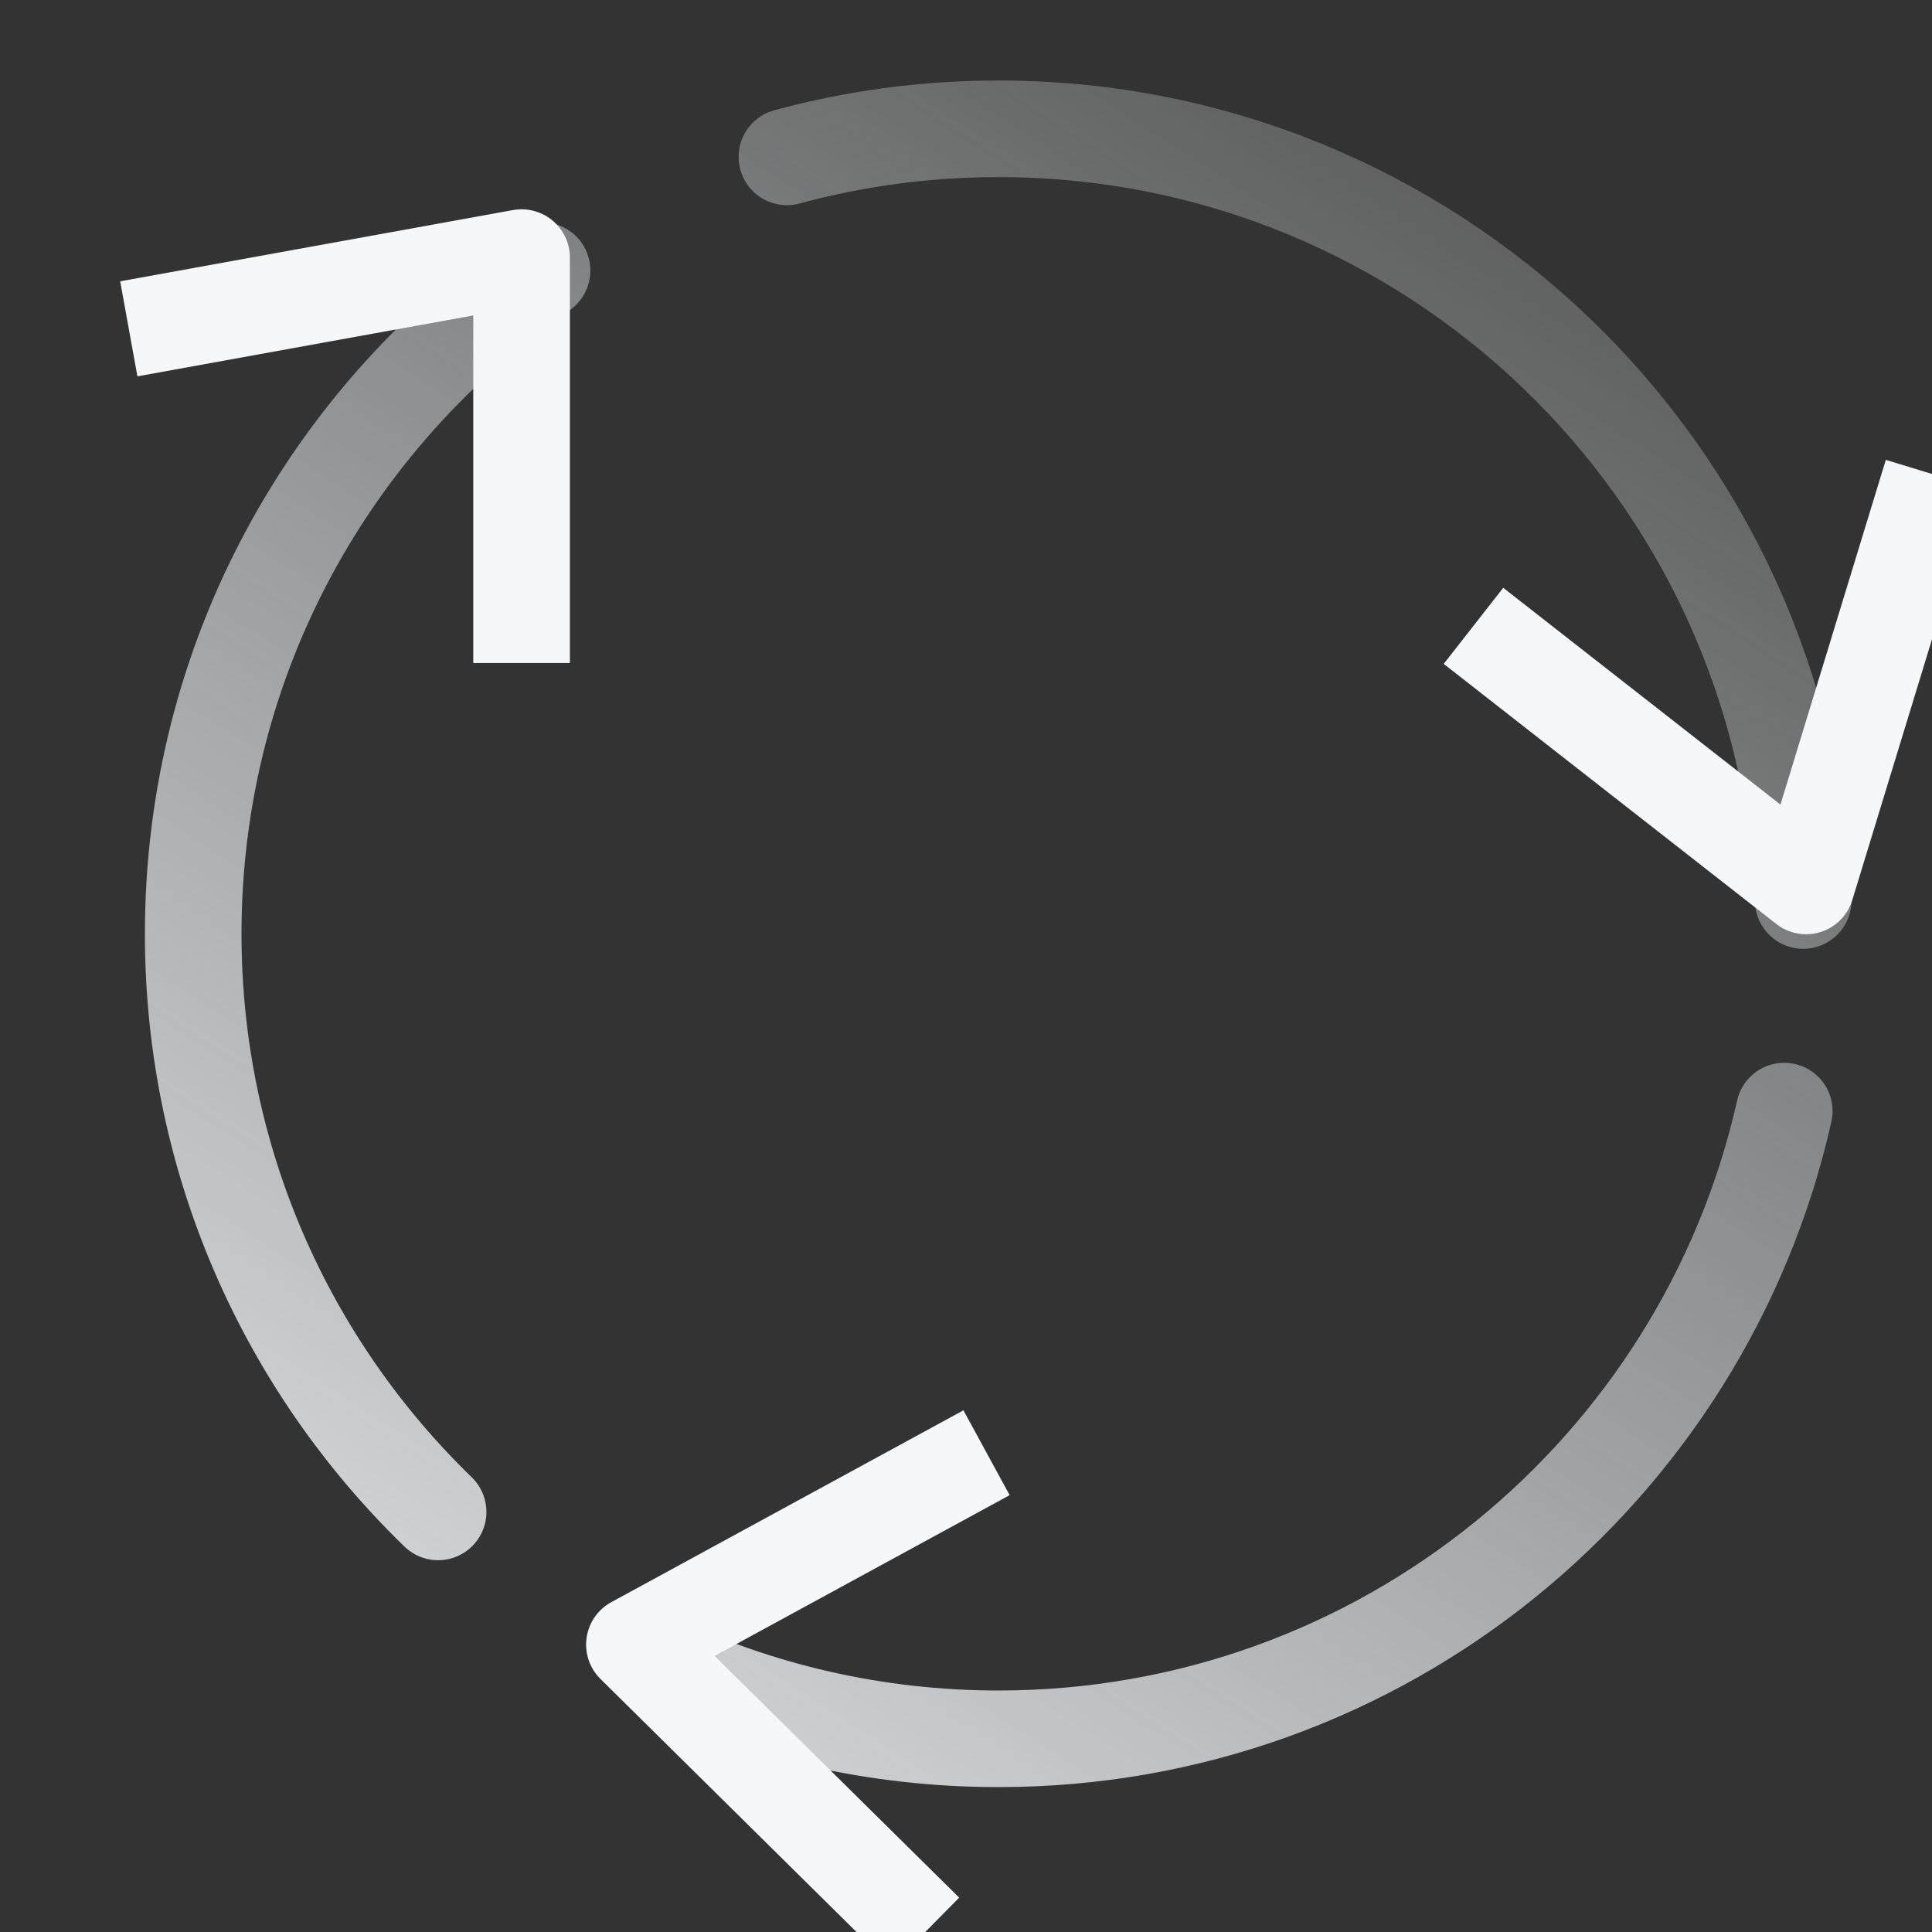
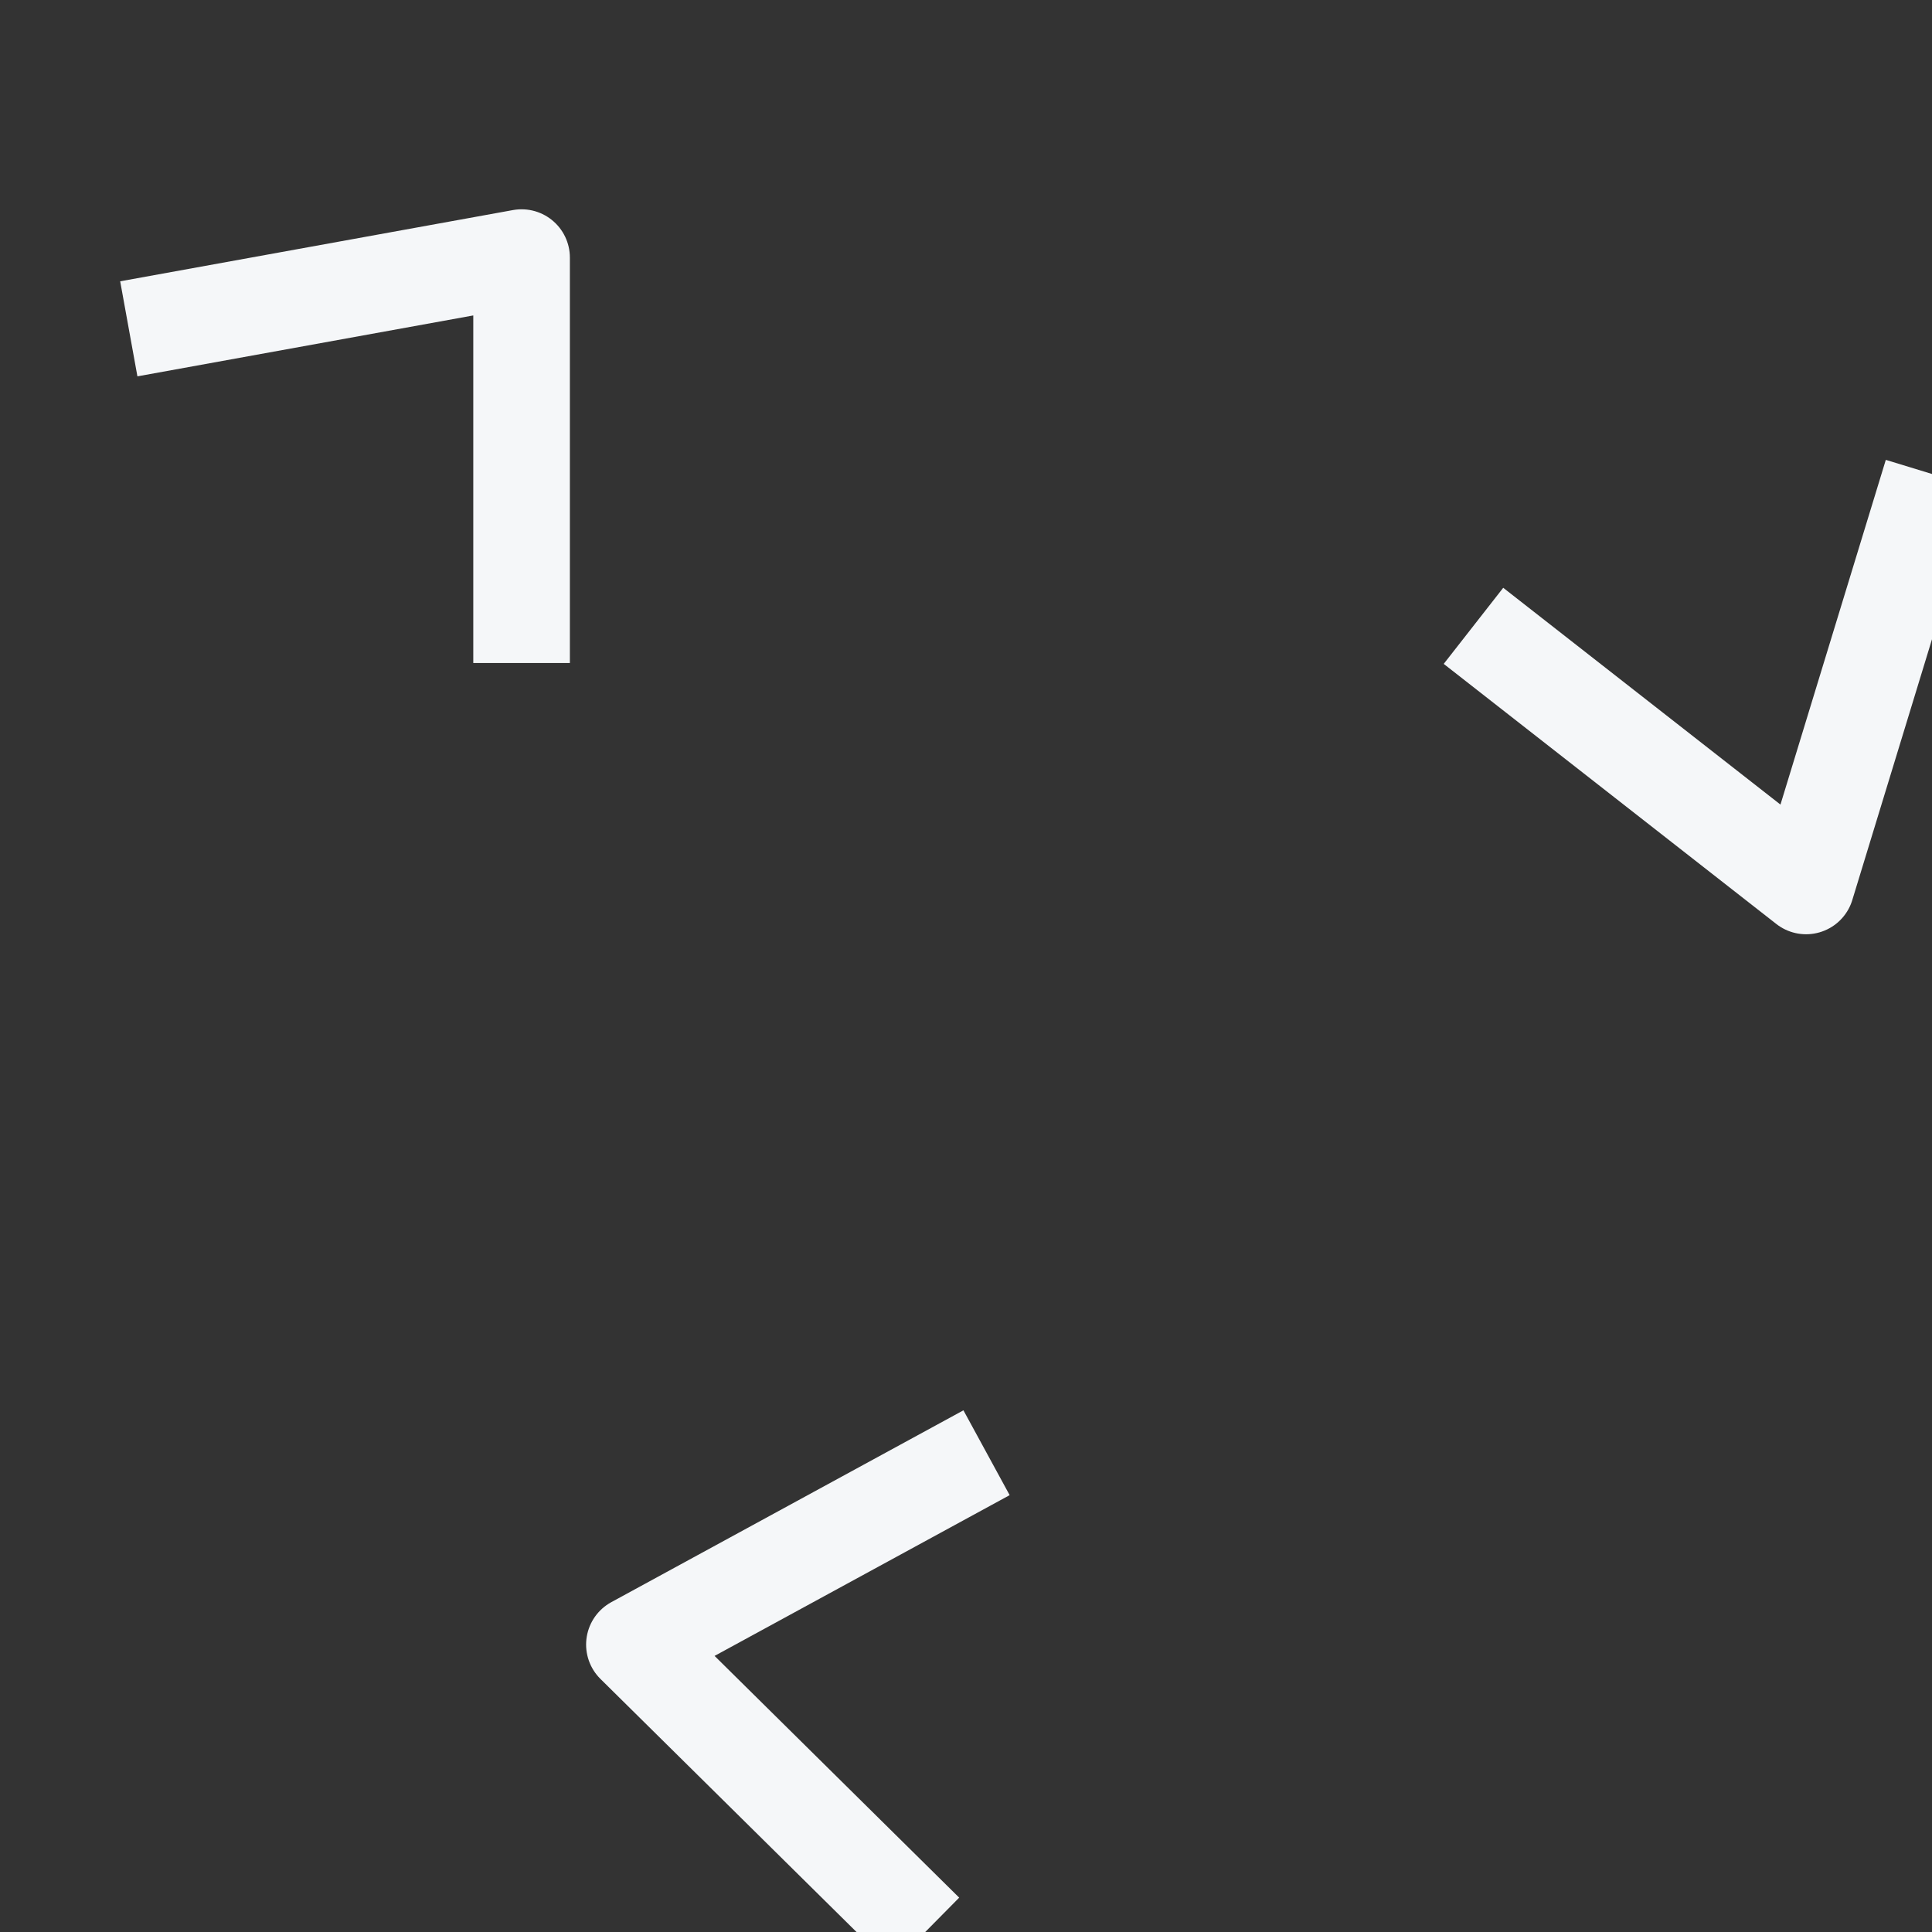
<svg xmlns="http://www.w3.org/2000/svg" width="32" height="32" viewBox="0 0 30 30" fill="none">
  <rect x="0" y="0" width="30" height="30" fill="#333333" stroke="none" />
-   <path d="M28 13.983C27.729 7.319 22.238 2 15.505 2C14.368 2 13.266 2.152 12.219 2.436M27.706 17.253C26.452 22.832 21.465 27 15.505 27C13.584 27 11.764 26.567 10.137 25.793M6.803 23.477C4.458 21.205 3 18.023 3 14.5C3 10.227 5.145 6.455 8.417 4.201" stroke="url(#paint0_linear_1440_1908)" stroke-width="1.5" stroke-linecap="round" stroke-linejoin="round" />
  <path d="M30 7.36L28.045 13.757L22.88 9.718M15.319 22.558L9.851 25.537L14.367 30M8.099 10.295V4L2 5.106" stroke="#F5F7F9" stroke-width="1.5" stroke-linejoin="round" />
  <defs>
    <linearGradient id="paint0_linear_1440_1908" x1="21.113" y1="2.515" x2="7.033" y2="24.359" gradientUnits="userSpaceOnUse">
      <stop stop-color="#F5F7F9" stop-opacity="0.24" />
      <stop offset="1" stop-color="#F5F7F9" stop-opacity="0.8" />
    </linearGradient>
  </defs>
</svg>